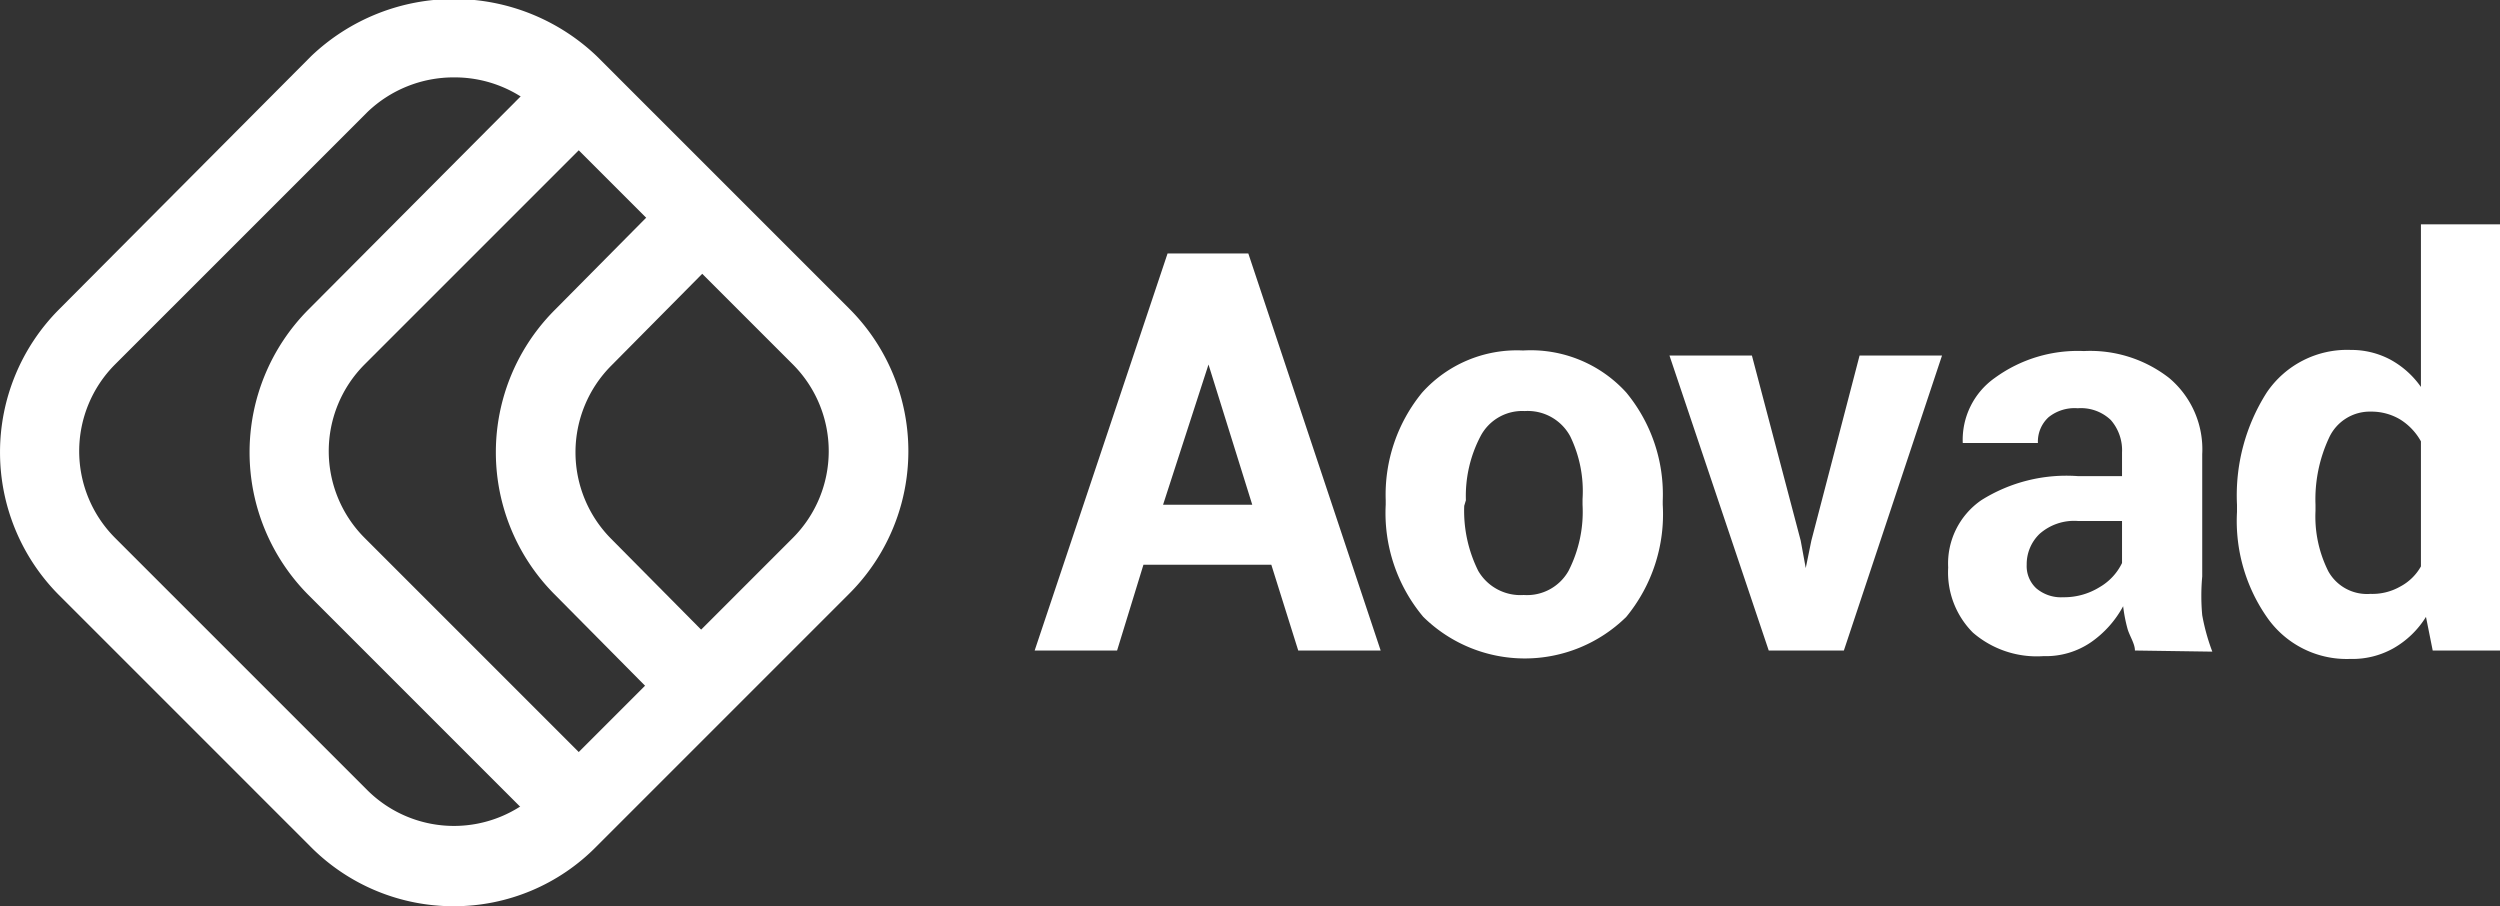
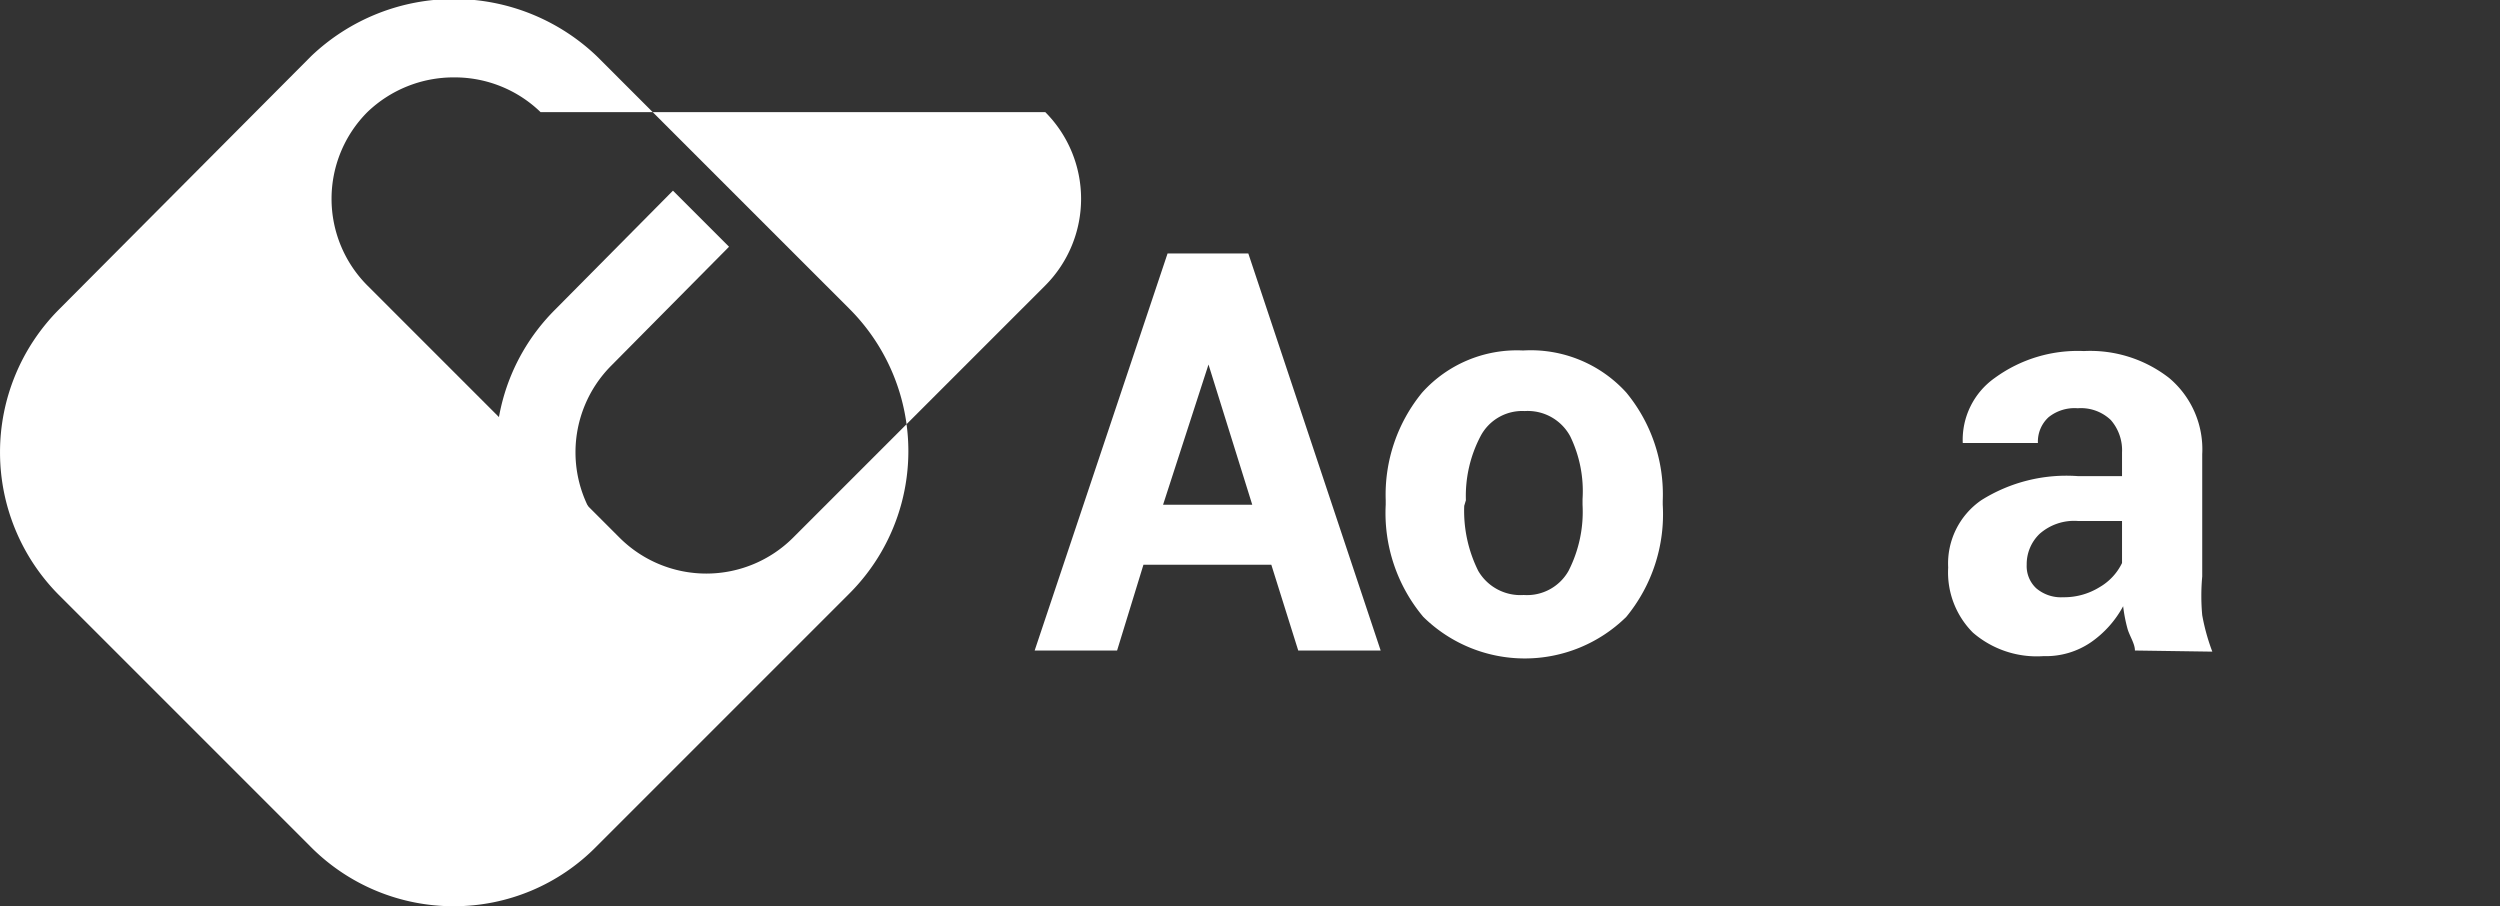
<svg xmlns="http://www.w3.org/2000/svg" id="图层_1" data-name="图层 1" viewBox="0 0 44.58 16.16">
  <rect x="0" y="0" width="44.58" height="16.16" fill="#333333" stroke="none" />
  <defs>
    <style>.cls-1{fill:#fff;}</style>
  </defs>
  <title>logo白</title>
  <path class="cls-1" d="M22.67,10.07H20.39l-.47,1.53H18.45l2.37-7.08h1.44l2.36,7.08H23.15ZM20.74,9h1.59l-.78-2.5h0Z" />
  <path class="cls-1" d="M24.71,8.92A2.87,2.87,0,0,1,25.36,7a2.27,2.27,0,0,1,1.8-.75A2.3,2.3,0,0,1,29,7a2.85,2.85,0,0,1,.65,1.93V9A2.88,2.88,0,0,1,29,11a2.58,2.58,0,0,1-3.62,0A2.88,2.88,0,0,1,24.71,9Zm1.4.1a2.4,2.4,0,0,0,.25,1.16.87.87,0,0,0,.81.43.85.85,0,0,0,.8-.43A2.32,2.32,0,0,0,28.22,9v-.1A2.24,2.24,0,0,0,28,7.78a.86.86,0,0,0-.81-.45.84.84,0,0,0-.79.45,2.29,2.29,0,0,0-.26,1.14Z" />
-   <path class="cls-1" d="M32.11,9.64l.09.49h0l.1-.49.86-3.3h1.47L32.88,11.6H31.54L29.77,6.34h1.47Z" />
  <path class="cls-1" d="M38.07,11.6c0-.12-.09-.25-.13-.38a2.7,2.7,0,0,1-.08-.41,1.85,1.85,0,0,1-.57.64,1.42,1.42,0,0,1-.85.25,1.74,1.74,0,0,1-1.26-.42,1.52,1.52,0,0,1-.44-1.16,1.37,1.37,0,0,1,.59-1.2,2.85,2.85,0,0,1,1.72-.43h.79V8.07a.82.82,0,0,0-.2-.58.77.77,0,0,0-.59-.21.74.74,0,0,0-.52.16.59.59,0,0,0-.19.46H35v0a1.35,1.35,0,0,1,.57-1.16,2.51,2.51,0,0,1,1.59-.48,2.29,2.29,0,0,1,1.52.48,1.66,1.66,0,0,1,.59,1.36v2.18a3.8,3.8,0,0,0,0,.69,3.69,3.69,0,0,0,.18.65Zm-1.28-.95a1.2,1.2,0,0,0,.65-.18,1,1,0,0,0,.4-.43V9.29h-.79a.93.93,0,0,0-.68.23.75.75,0,0,0-.23.55.54.54,0,0,0,.17.42A.68.68,0,0,0,36.79,10.65Z" />
-   <path class="cls-1" d="M39.89,9a3.41,3.41,0,0,1,.53-2,1.73,1.73,0,0,1,1.5-.76,1.48,1.48,0,0,1,.7.17,1.6,1.6,0,0,1,.55.49V4h1.41V11.6h-1.2L43.26,11a1.63,1.63,0,0,1-.58.56,1.49,1.49,0,0,1-.77.19A1.73,1.73,0,0,1,40.42,11a3,3,0,0,1-.53-1.87Zm1.4.11a2.17,2.17,0,0,0,.23,1.08.79.79,0,0,0,.75.4,1,1,0,0,0,.53-.13.91.91,0,0,0,.37-.36V7.87a1.07,1.07,0,0,0-.37-.39,1,1,0,0,0-.52-.14.8.8,0,0,0-.75.47A2.59,2.59,0,0,0,41.29,9Z" />
-   <path class="cls-1" d="M8.1,16.16a3.59,3.59,0,0,1-2.55-1.05l-4.5-4.5a3.61,3.61,0,0,1,0-5.09L5.55,1a3.69,3.69,0,0,1,5.09,0l4.5,4.5a3.59,3.59,0,0,1,0,5.09l-4.5,4.5A3.56,3.56,0,0,1,8.1,16.16Zm0-14.78A2.22,2.22,0,0,0,6.55,2l-4.5,4.5a2.19,2.19,0,0,0,0,3.09l4.5,4.5a2.19,2.19,0,0,0,3.09,0l4.5-4.5a2.19,2.19,0,0,0,0-3.09L9.64,2A2.2,2.2,0,0,0,8.1,1.38Z" />
-   <path class="cls-1" d="M10,15.11l-4.5-4.5a3.61,3.61,0,0,1,0-5.09L10,1l1,1-4.5,4.5a2.19,2.19,0,0,0,0,3.09l4.5,4.5Z" />
+   <path class="cls-1" d="M8.1,16.16a3.59,3.59,0,0,1-2.55-1.05l-4.5-4.5a3.61,3.61,0,0,1,0-5.09L5.55,1a3.69,3.69,0,0,1,5.09,0l4.5,4.5a3.59,3.59,0,0,1,0,5.09l-4.5,4.5A3.56,3.56,0,0,1,8.1,16.16Zm0-14.78A2.22,2.22,0,0,0,6.55,2a2.19,2.19,0,0,0,0,3.09l4.5,4.5a2.19,2.19,0,0,0,3.09,0l4.5-4.5a2.19,2.19,0,0,0,0-3.09L9.64,2A2.2,2.2,0,0,0,8.1,1.38Z" />
  <path class="cls-1" d="M12,12.73,9.9,10.61a3.59,3.59,0,0,1,0-5.09L12,3.4l1,1L10.9,6.52a2.19,2.19,0,0,0,0,3.09L13,11.73Z" />
</svg>